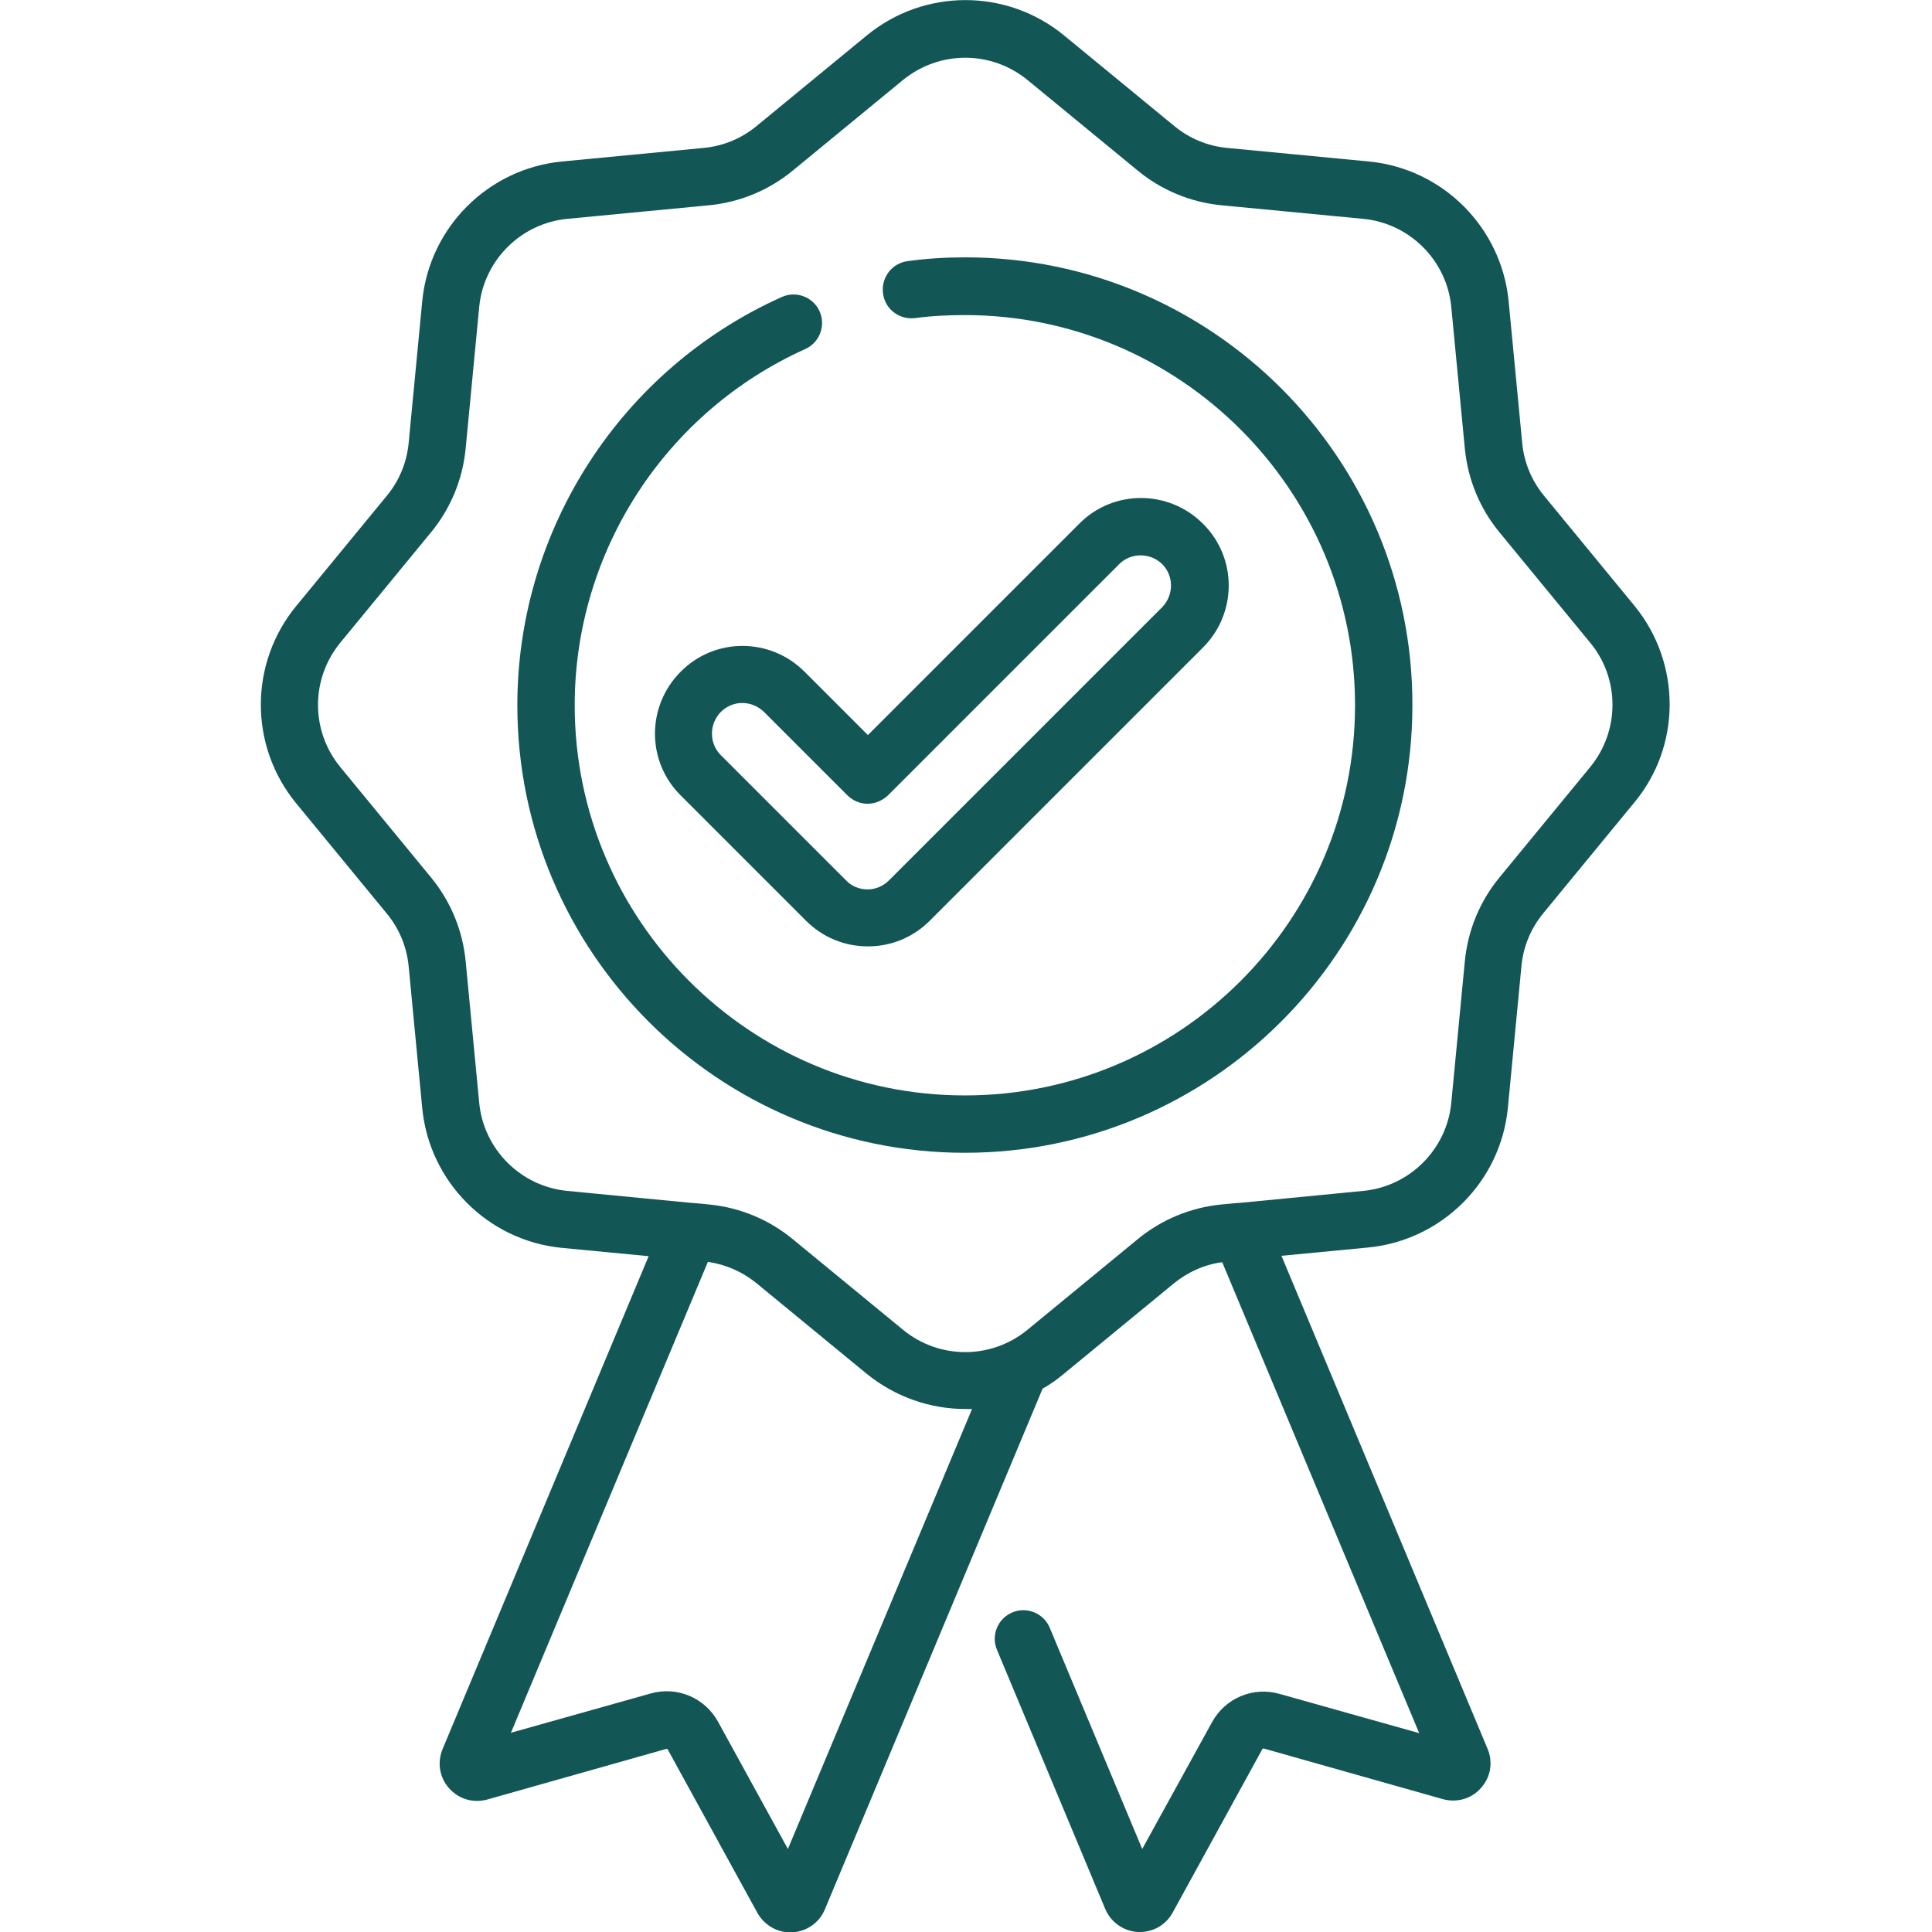
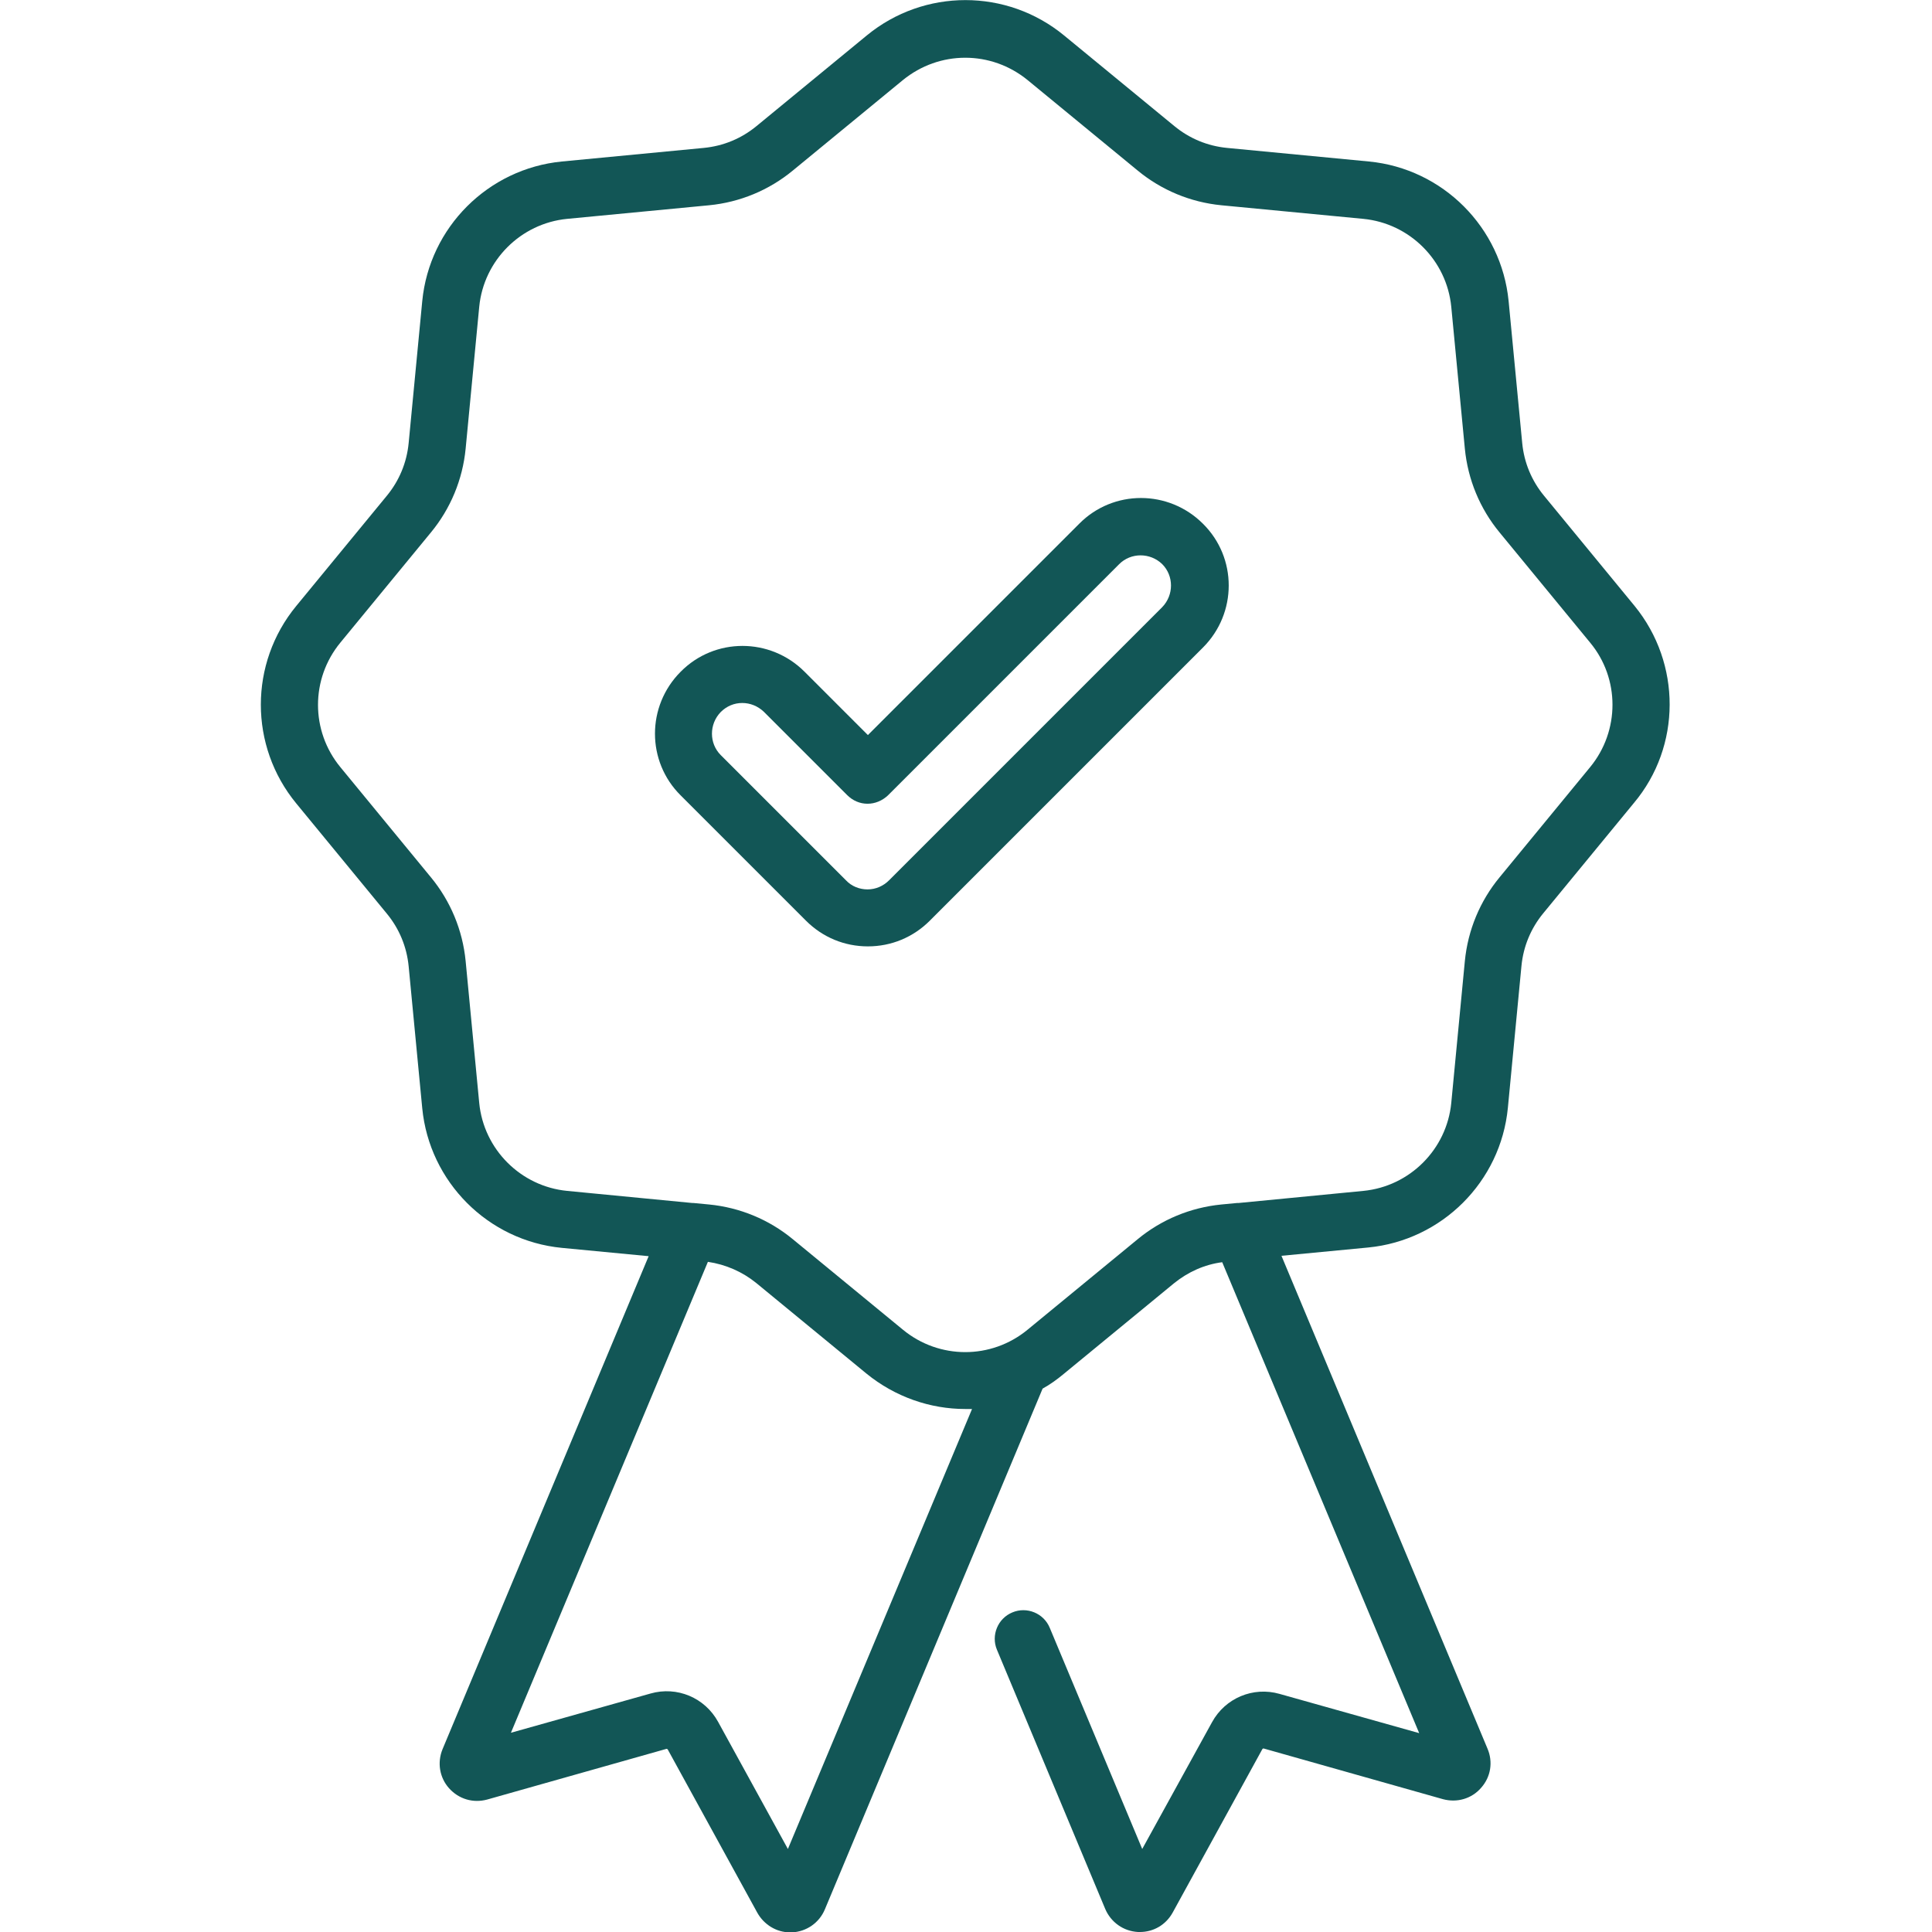
<svg xmlns="http://www.w3.org/2000/svg" id="Layer_1" x="0px" y="0px" viewBox="0 0 512 512" style="enable-background:new 0 0 512 512;" xml:space="preserve">
  <style type="text/css">	.st0{fill:#125656;}</style>
  <path class="st0" d="M433.2,160.6l-24-29.2c-3.3-4-5.3-8.8-5.8-14l-3.6-37.6c-1.9-19.5-17.4-35.1-37-37l-37.6-3.6 c-5.2-0.5-10-2.5-14-5.8l-29.2-24c-15.2-12.5-37.1-12.5-52.3,0l-29.2,24c-4,3.3-8.8,5.3-14,5.8l-37.6,3.6c-19.5,1.9-35.1,17.4-37,37 l-3.6,37.6c-0.5,5.2-2.5,10-5.8,14l-24,29.2c-12.5,15.2-12.5,37.1,0,52.3l24,29.2c3.3,4,5.3,8.8,5.8,14l3.6,37.6 c1.9,19.5,17.4,35.1,37,37l23,2.2l-54.6,130.6c-1.5,3.6-0.8,7.6,1.7,10.4c2.6,2.9,6.4,4,10.1,3l47.4-13.4c0.2-0.1,0.4,0,0.5,0.2 l23.7,43.2c1.8,3.2,5.1,5.2,8.7,5.2c0.2,0,0.3,0,0.5,0c3.8-0.2,7.2-2.5,8.7-6.1L276.3,368c2-1.1,3.8-2.4,5.6-3.9l29.2-24 c3.7-3,8.1-5,12.8-5.6l52.2,124.8l-37-10.4c-7-2-14.4,1.1-17.9,7.5L302.7,490l-24.5-58.6c-1.6-3.9-6.1-5.7-9.9-4.1 c-3.9,1.6-5.7,6.1-4.1,9.9l28.7,68.7c1.5,3.5,4.8,5.9,8.7,6.1c0.2,0,0.3,0,0.5,0c3.6,0,6.9-1.9,8.7-5.2l23.7-43.2 c0.1-0.2,0.3-0.3,0.5-0.2l47.4,13.4c3.7,1,7.6-0.1,10.1-3c2.6-2.9,3.2-6.9,1.7-10.4l-54.6-130.6l23-2.2c19.5-1.9,35.1-17.4,37-37 l3.6-37.6c0.5-5.2,2.5-10,5.8-14l24-29.2C445.6,197.8,445.6,175.8,433.2,160.6z M208.8,490l-18.5-33.7c-3.5-6.4-10.9-9.5-17.9-7.5 l-37,10.4l52.2-124.8c4.7,0.7,9.1,2.6,12.8,5.6l29.2,24c7.6,6.2,16.9,9.4,26.2,9.4c0.6,0,1.2,0,1.8,0L208.8,490z M421.4,203.3 l-24,29.2c-5.2,6.3-8.4,14-9.2,22.2l-3.6,37.6c-1.2,12.3-11,22.1-23.3,23.3l-33,3.2c-0.1,0-0.3,0-0.4,0l-4.2,0.4 c-8.2,0.8-15.9,4-22.2,9.2l-29.2,24c-9.6,7.9-23.4,7.9-33,0l-29.2-24c-6.3-5.2-14-8.4-22.2-9.2l-4.2-0.4c-0.1,0-0.2,0-0.3,0 l-33.1-3.2c-12.3-1.2-22.1-11-23.3-23.3l-3.6-37.6c-0.8-8.2-4-15.9-9.2-22.2l-24-29.2c-7.9-9.6-7.9-23.4,0-33l24-29.2 c5.2-6.3,8.4-14,9.2-22.2l3.6-37.6c1.2-12.3,11-22.1,23.3-23.3l37.6-3.6c8.2-0.8,15.9-4,22.2-9.2l29.2-24c4.8-3.9,10.6-5.9,16.5-5.9 s11.7,2,16.5,5.9l29.2,24c6.3,5.2,14,8.4,22.2,9.2l37.6,3.6c12.3,1.2,22.1,11,23.3,23.3l3.6,37.6c0.8,8.2,4,15.9,9.2,22.2l24,29.2 C429.3,179.8,429.3,193.7,421.4,203.3z" />
-   <path class="st0" d="M255.8,68.2c-5.1,0-10.2,0.3-15.2,1c-4.2,0.5-7.1,4.3-6.6,8.5c0.5,4.2,4.3,7.1,8.5,6.6 c4.4-0.6,8.8-0.8,13.2-0.8c57,0,103.4,46.4,103.4,103.4s-46.4,103.4-103.4,103.4c-57,0-103.4-46.4-103.4-103.4 c0-40.7,24-77.7,61.1-94.4c3.8-1.7,5.5-6.2,3.8-10c-1.7-3.8-6.2-5.5-10-3.8c-42.6,19.1-70.1,61.6-70.1,108.2 c0,65.4,53.2,118.6,118.6,118.6s118.6-53.2,118.6-118.6C374.4,121.4,321.2,68.2,255.8,68.2z" />
  <path class="st0" d="M180.4,178c-9.1,9.1-9.1,23.8,0,32.8l33.2,33.2c4.4,4.4,10.2,6.8,16.4,6.8c6.2,0,12-2.4,16.4-6.8l72.4-72.4 c9.1-9.1,9.1-23.8,0-32.8c-9.1-9.1-23.8-9.1-32.8,0l-56,56L213.2,178C204.1,168.9,189.4,168.9,180.4,178z M229.9,213 c2,0,3.9-0.8,5.4-2.2l61.3-61.3c3.1-3.1,8.2-3.1,11.4,0c3.1,3.1,3.1,8.2,0,11.4l-72.4,72.4c-1.5,1.5-3.5,2.4-5.7,2.4 c-2.1,0-4.2-0.8-5.7-2.4l-33.2-33.2c-3.1-3.1-3.1-8.2,0-11.4c1.6-1.6,3.6-2.4,5.7-2.4c2.1,0,4.1,0.8,5.7,2.3l22.1,22.1 C226,212.2,227.9,213,229.9,213z" />
</svg>